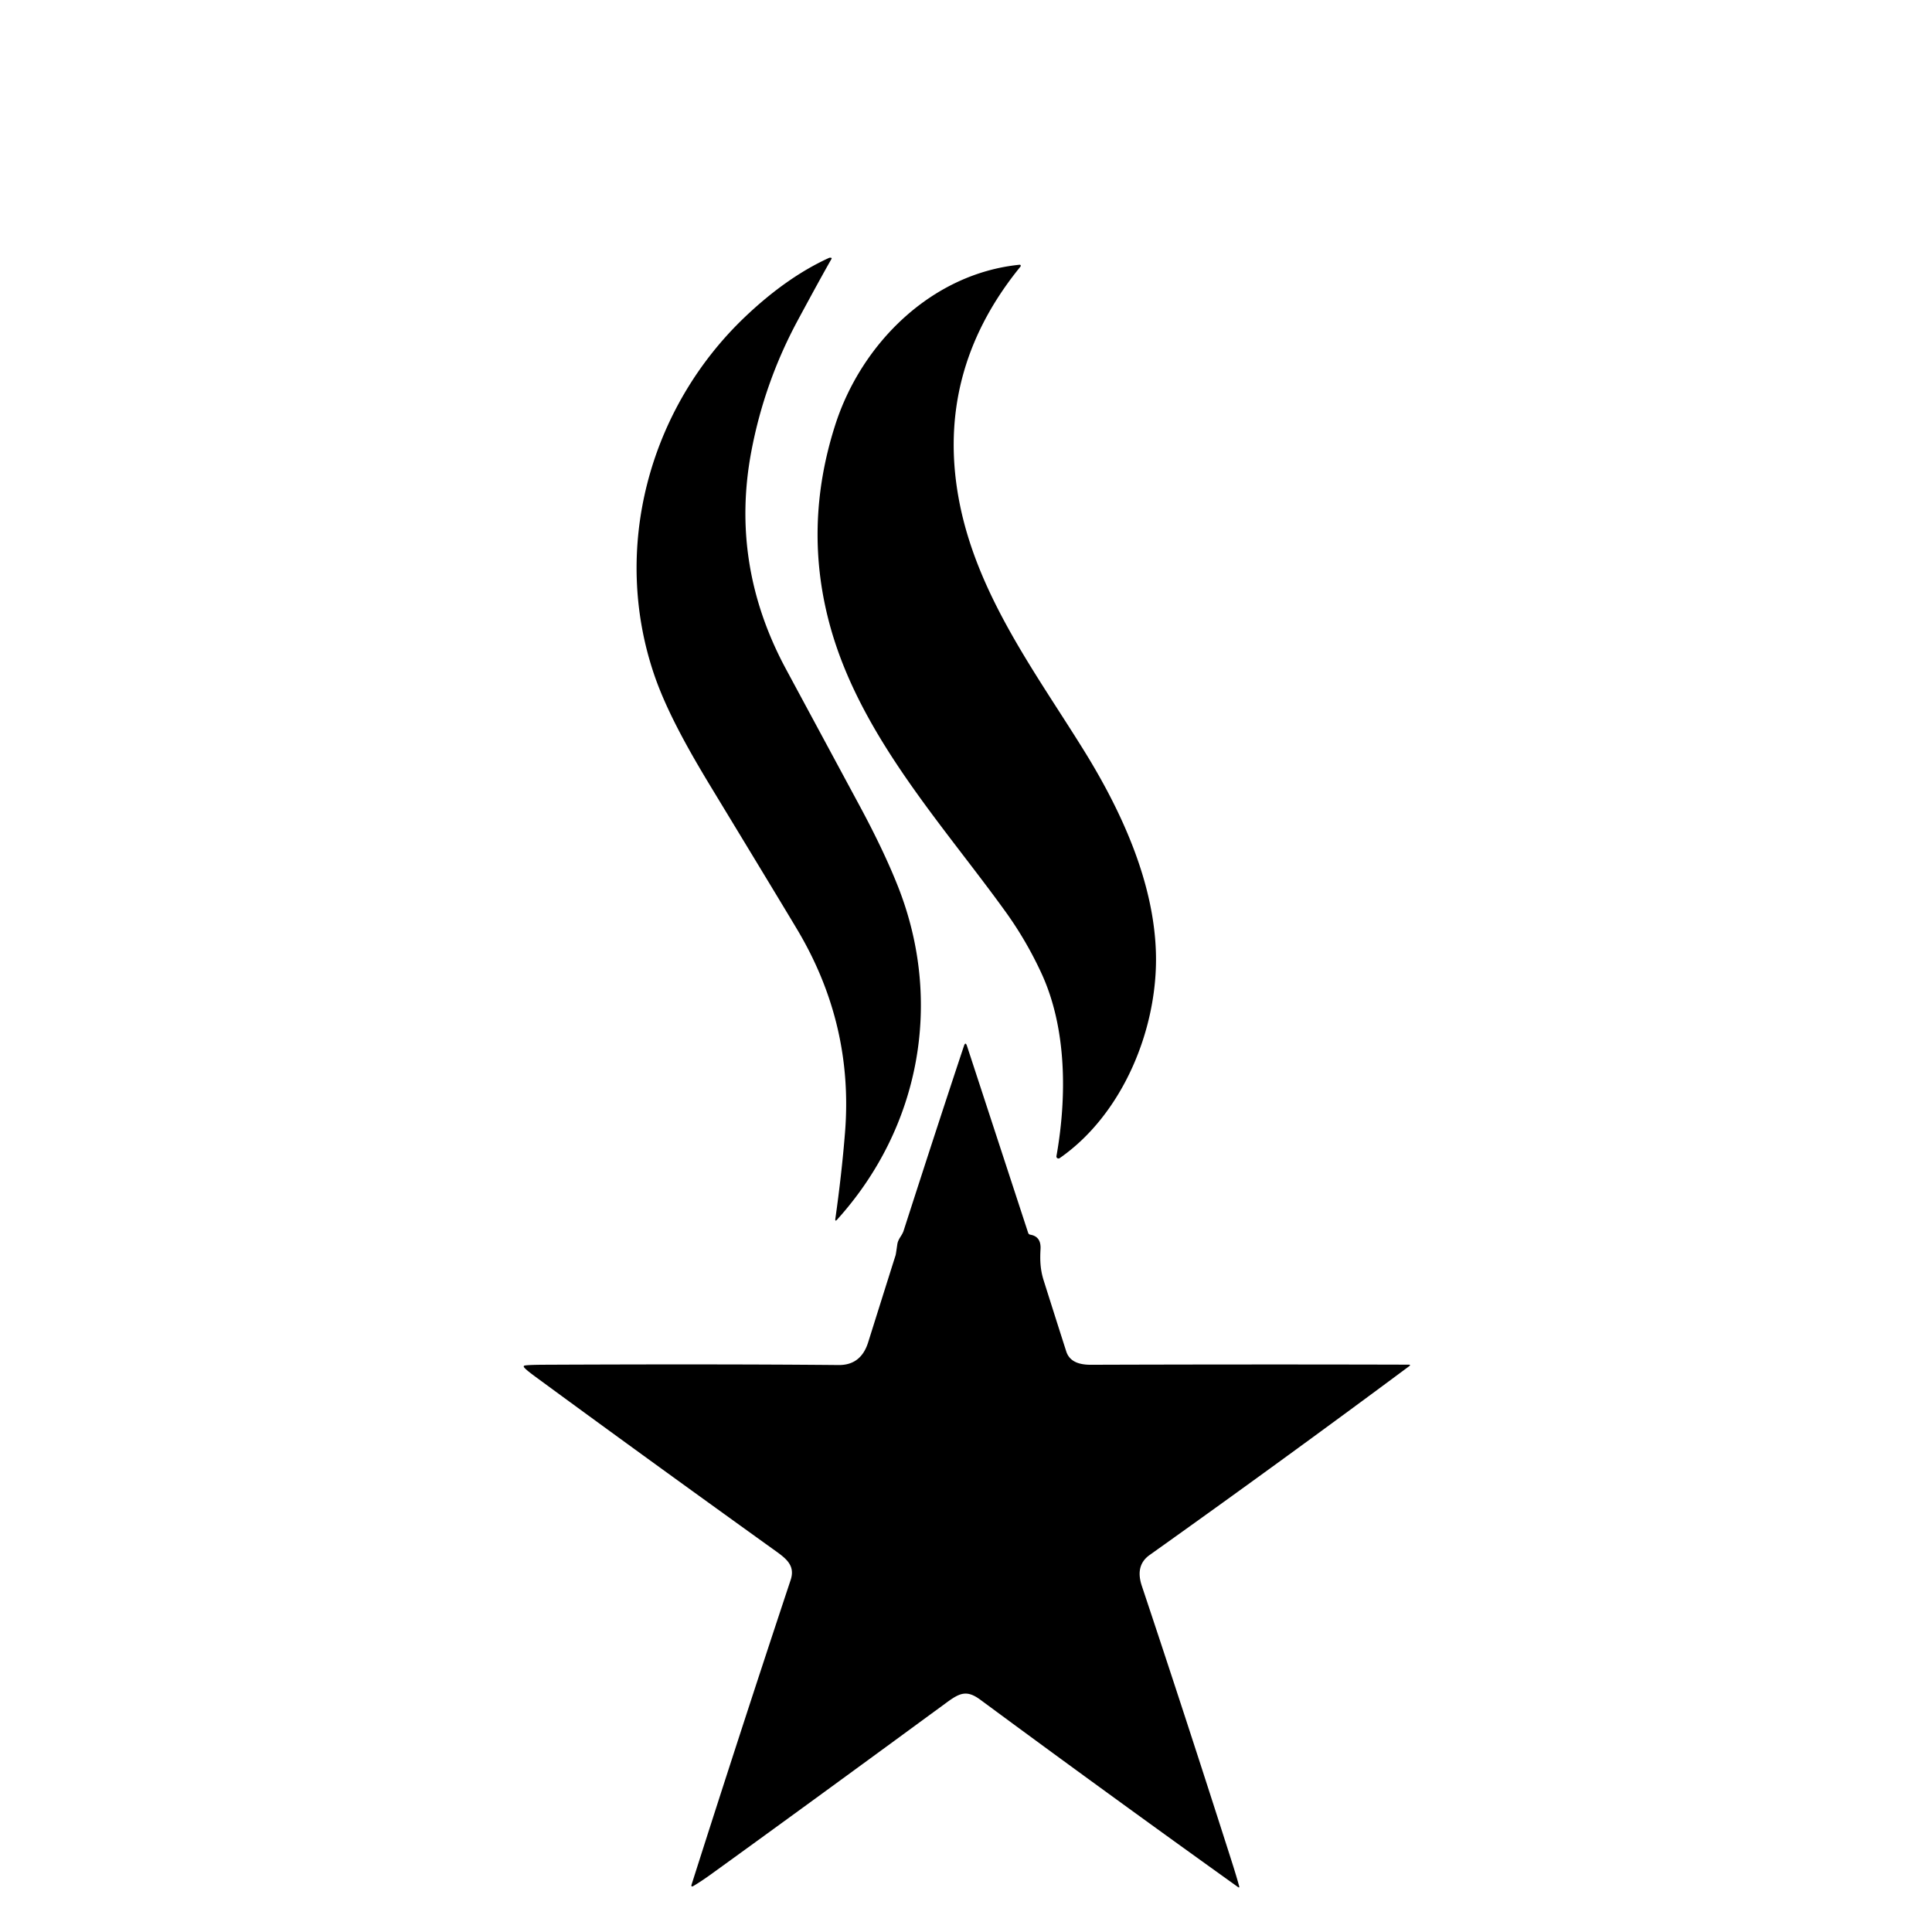
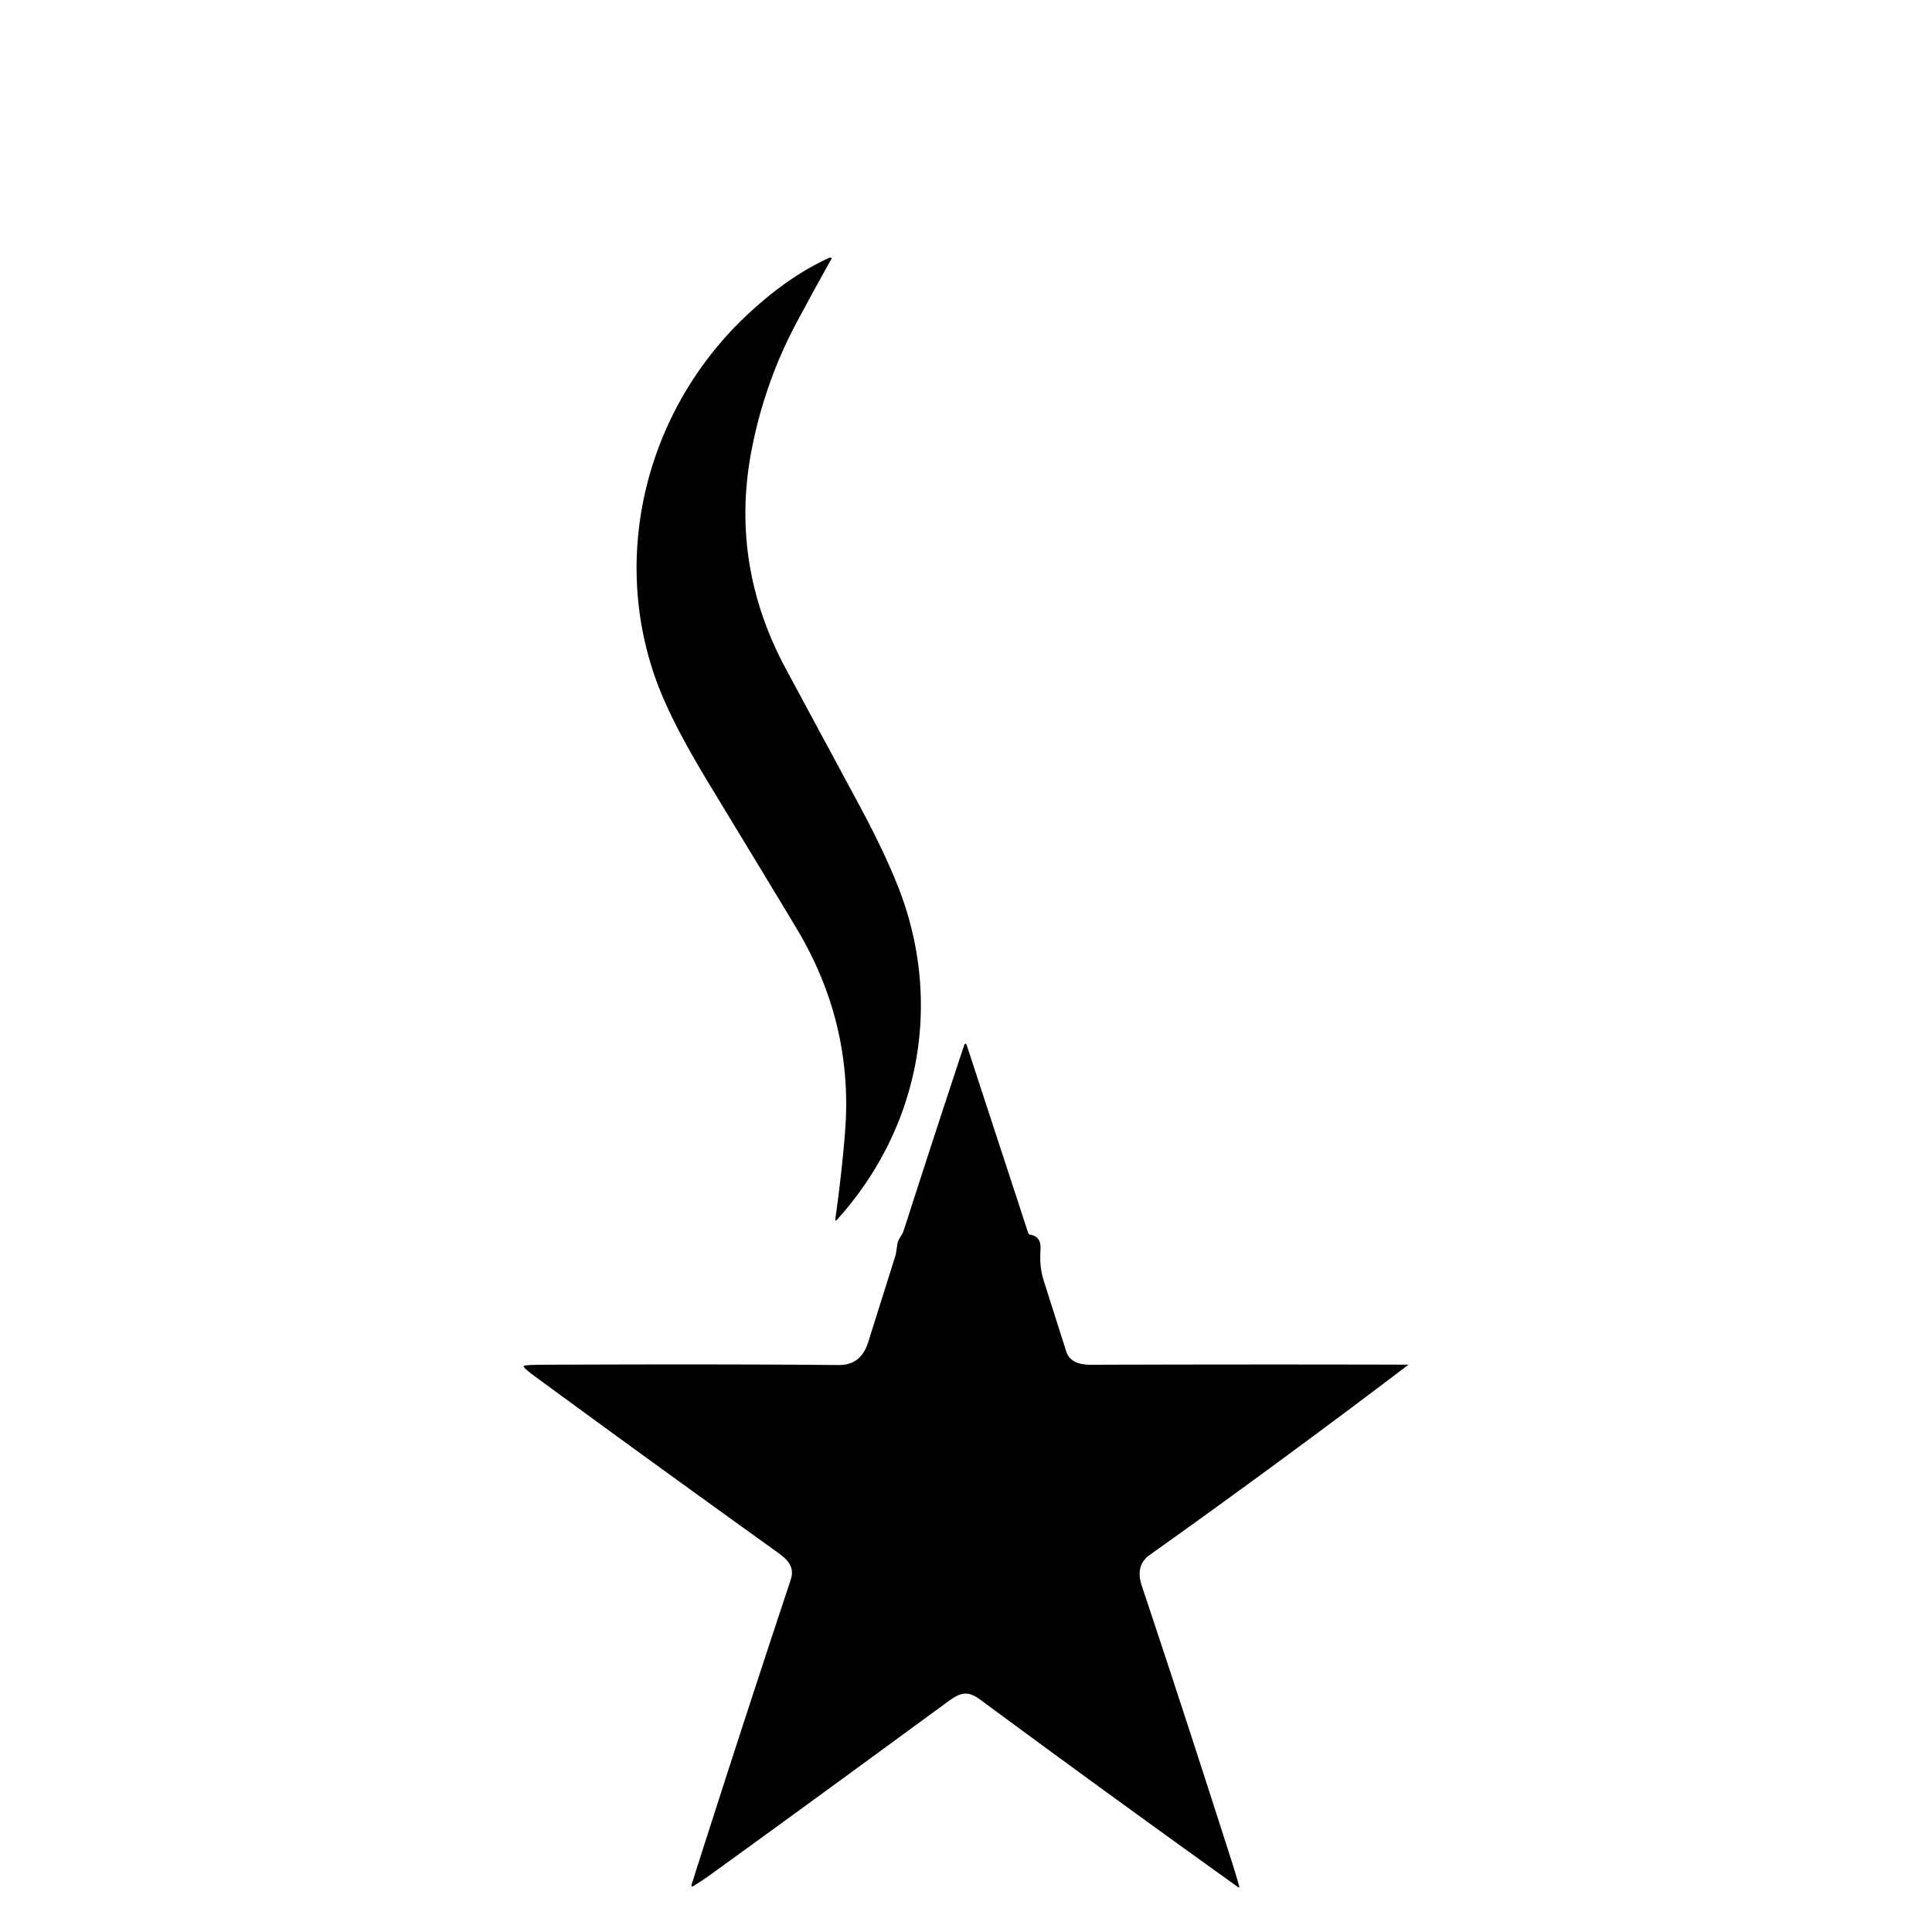
<svg xmlns="http://www.w3.org/2000/svg" version="1.1" viewBox="0.00 0.00 512.00 512.00">
  <path fill="#000000" d="   M 220.37 68.59   Q 217.57 73.47 211.41 84.90   Q 202.59 101.27 199.12 119.58   Q 193.40 149.76 208.37 177.46   Q 208.95 178.54 227.78 213.49   Q 234.19 225.37 237.96 234.89   C 250.05 265.44 243.84 298.85 221.87 323.18   Q 221.25 323.87 221.38 322.95   Q 223.07 311.04 223.94 300.10   Q 226.21 271.62 211.48 246.69   Q 208.59 241.81 188.50 208.70   C 182.84 199.37 176.79 188.76 173.44 179.01   C 161.96 145.58 171.87 108.31 197.46 83.96   Q 208.50 73.46 219.65 68.37   Q 219.81 68.29 219.96 68.29   Q 220.20 68.29 220.28 68.32   A 0.20 0.19 -64.6 0 1 220.37 68.59   Z" />
-   <path fill="#000000" d="   M 269.64 71.64   Q 248.14 98.76 253.99 131.70   C 258.53 157.28 274.55 178.35 287.41 199.14   C 297.46 215.38 305.81 234.00 306.33 252.51   C 306.90 272.59 297.57 295.29 280.82 306.92   A 0.55 0.54 -12.4 0 1 279.97 306.38   C 282.73 290.86 282.75 272.62 276.03 258.01   Q 272.01 249.29 266.52 241.67   C 250.03 218.77 228.35 195.41 220.18 166.59   Q 212.61 139.86 221.35 112.60   C 228.29 90.96 246.92 72.50 270.20 70.16   A 0.29 0.28 -75.5 0 1 270.46 70.61   Q 270.38 70.72 269.64 71.64   Z" />
-   <path fill="#000000" d="   M 273.02 327.20   Q 275.93 327.68 275.75 331.00   C 275.60 333.72 275.63 336.29 276.56 339.25   Q 279.89 349.79 282.57 358.15   C 283.48 360.97 286.20 361.69 289.12 361.68   Q 332.88 361.54 373.28 361.65   Q 374.00 361.65 373.42 362.08   Q 339.52 387.28 304.64 412.11   Q 300.79 414.85 302.59 420.26   Q 313.83 453.92 326.25 492.77   Q 327.72 497.37 328.38 499.82   Q 328.54 500.42 328.04 500.06   Q 293.41 475.27 259.80 450.45   C 256.21 447.80 254.36 448.63 250.89 451.17   Q 212.71 479.17 188.45 496.69   Q 186.03 498.44 183.84 499.76   Q 183.01 500.25 183.31 499.33   Q 196.33 458.44 209.52 418.74   C 210.89 414.63 208.05 412.82 204.64 410.38   Q 169.94 385.45 141.81 364.79   Q 139.51 363.10 138.96 362.45   Q 138.54 361.95 139.18 361.86   Q 140.30 361.69 144.46 361.67   Q 191.22 361.46 222.25 361.75   Q 228.15 361.80 230.06 355.76   Q 235.53 338.36 237.35 332.62   Q 237.42 332.40 237.79 329.80   C 238.01 328.26 239.04 327.49 239.46 326.18   Q 249.31 295.62 255.46 277.18   Q 255.86 275.98 256.26 277.18   L 272.48 326.74   A 0.69 0.69 0.0 0 0 273.02 327.20   Z" />
+   <path fill="#000000" d="   M 273.02 327.20   Q 275.93 327.68 275.75 331.00   C 275.60 333.72 275.63 336.29 276.56 339.25   Q 279.89 349.79 282.57 358.15   C 283.48 360.97 286.20 361.69 289.12 361.68   Q 332.88 361.54 373.28 361.65   Q 339.52 387.28 304.64 412.11   Q 300.79 414.85 302.59 420.26   Q 313.83 453.92 326.25 492.77   Q 327.72 497.37 328.38 499.82   Q 328.54 500.42 328.04 500.06   Q 293.41 475.27 259.80 450.45   C 256.21 447.80 254.36 448.63 250.89 451.17   Q 212.71 479.17 188.45 496.69   Q 186.03 498.44 183.84 499.76   Q 183.01 500.25 183.31 499.33   Q 196.33 458.44 209.52 418.74   C 210.89 414.63 208.05 412.82 204.64 410.38   Q 169.94 385.45 141.81 364.79   Q 139.51 363.10 138.96 362.45   Q 138.54 361.95 139.18 361.86   Q 140.30 361.69 144.46 361.67   Q 191.22 361.46 222.25 361.75   Q 228.15 361.80 230.06 355.76   Q 235.53 338.36 237.35 332.62   Q 237.42 332.40 237.79 329.80   C 238.01 328.26 239.04 327.49 239.46 326.18   Q 249.31 295.62 255.46 277.18   Q 255.86 275.98 256.26 277.18   L 272.48 326.74   A 0.69 0.69 0.0 0 0 273.02 327.20   Z" />
</svg>